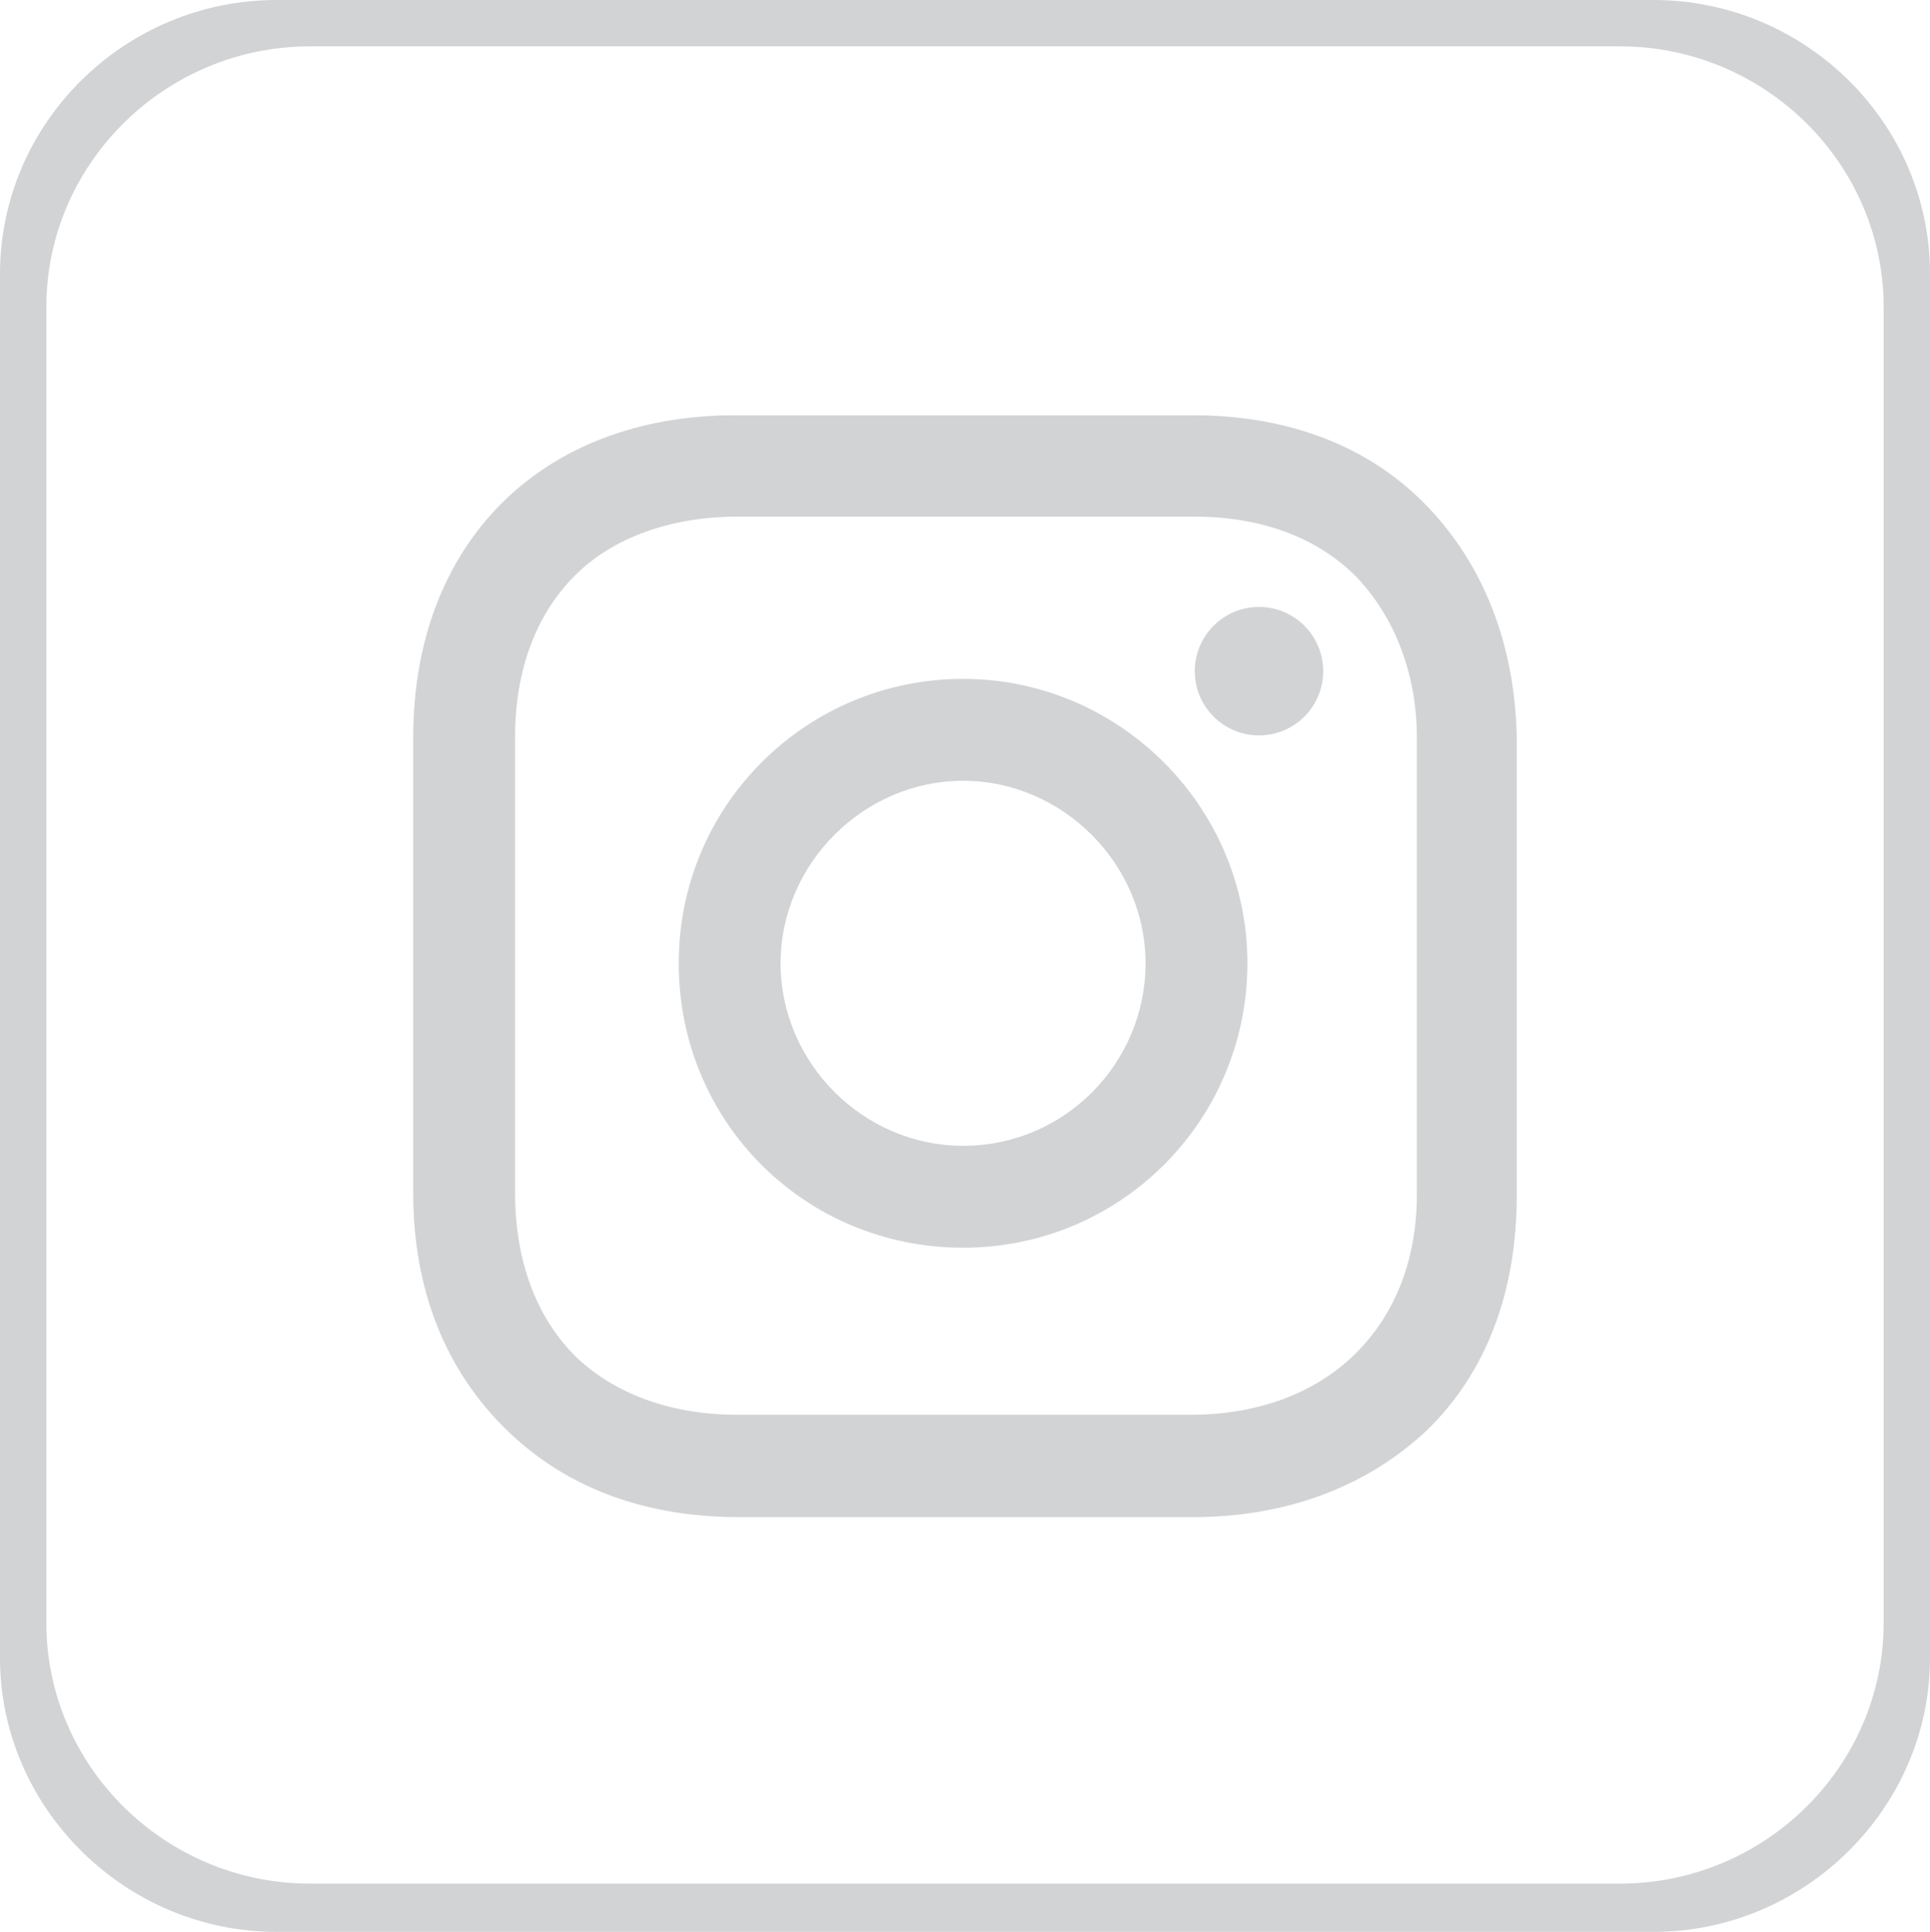
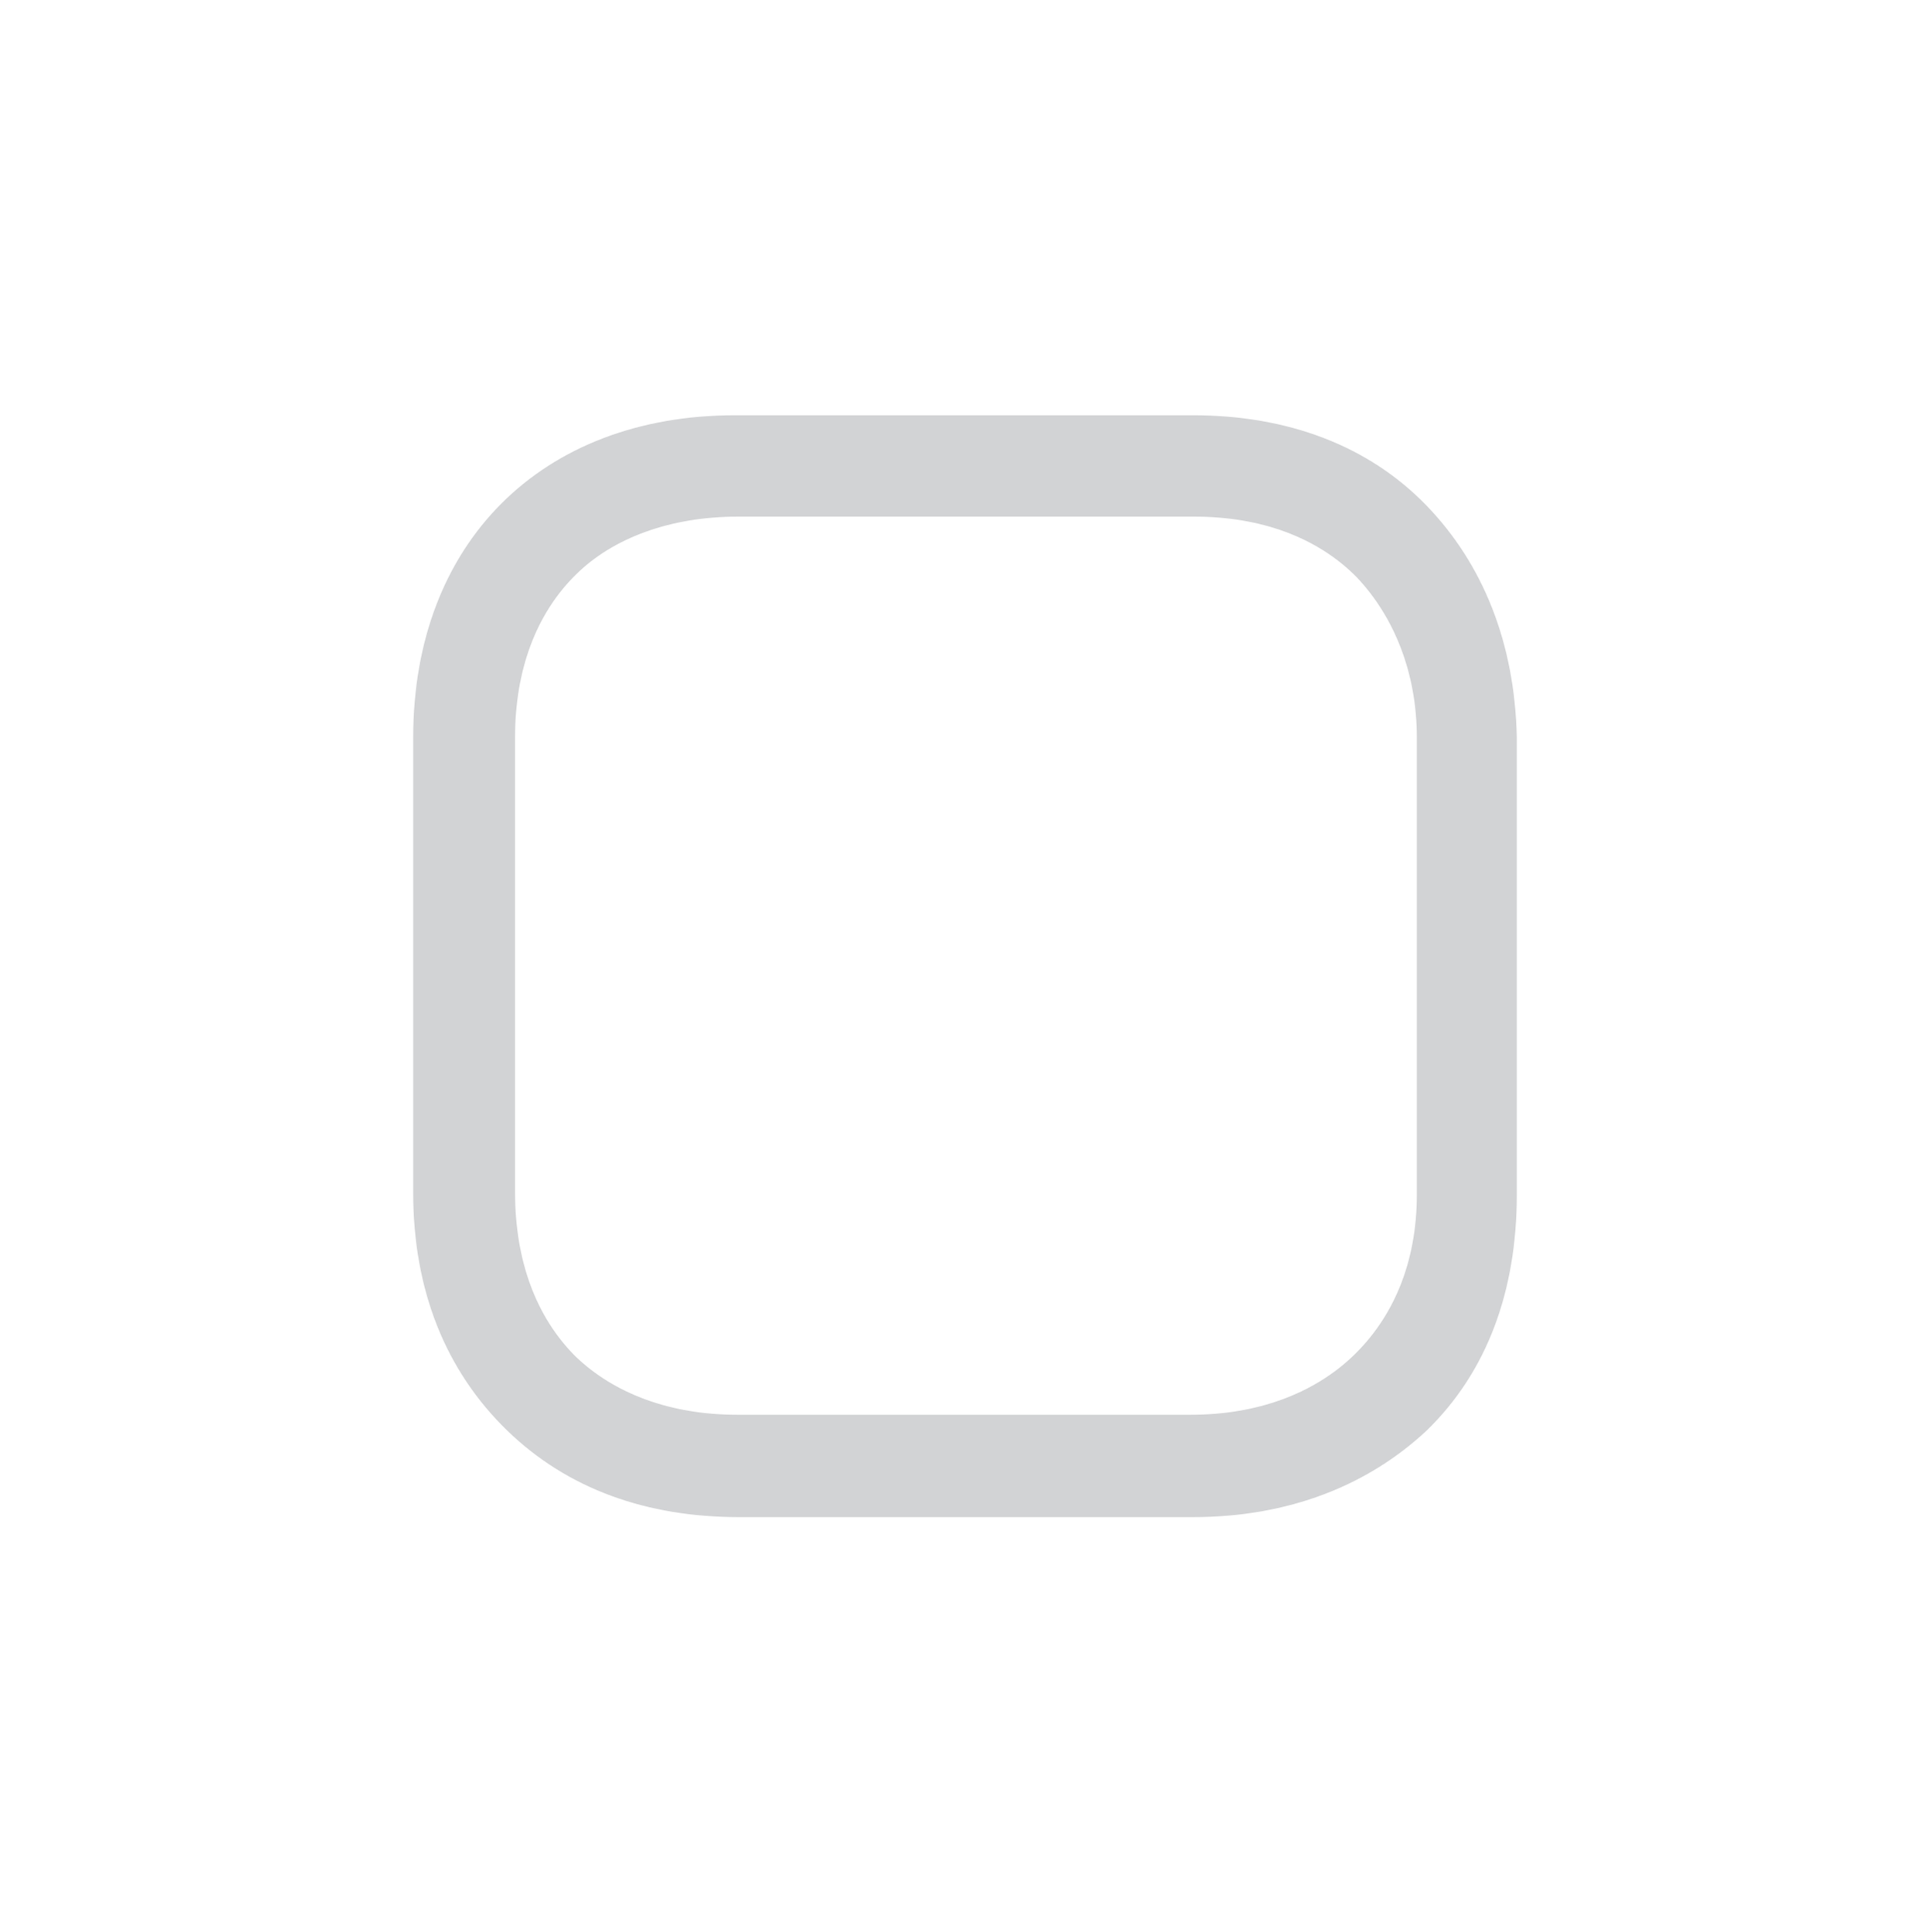
<svg xmlns="http://www.w3.org/2000/svg" version="1.1" id="Layer_1" x="0px" y="0px" viewBox="0 0 399.8 400.1" style="enable-background:new 0 0 399.8 400.1;" xml:space="preserve">
  <style type="text/css">
	.st0{fill:#D2D3D5;}
</style>
-   <path class="st0" d="M342.5,0H57.3C25.8,0,0,25.5,0,56.7v286.7c0,30.9,25.8,56.7,57.3,56.7h285.2c31.5,0,57.3-25.8,57.3-56.7V56.7  C399.8,25.5,374,0,342.5,0z M390.2,336.1c0,29.7-24.6,54-54.6,54H64.2c-30,0-54.6-24.3-54.6-54V63.6c0-29.7,24.6-54,54.6-54h271.4  c30,0,54.6,24.3,54.6,54L390.2,336.1L390.2,336.1z" />
  <g>
-     <path class="st0" d="M199.5,140.6c-32.4,0-58.9,26.1-58.9,58.9c0,32.8,26.1,58.9,58.9,58.9s58.9-26.5,58.9-58.9   S231.9,140.6,199.5,140.6z M199.5,237.3c-20.7,0-37.8-17.2-37.8-37.8s17.2-37.8,37.8-37.8s37.8,17.2,37.8,37.8   S220.6,237.3,199.5,237.3z" />
-     <circle class="st0" cx="260.8" cy="139" r="13.3" />
    <path class="st0" d="M295.5,104.7C283.4,92.2,266.6,86,247.1,86h-94.8c-40.2,0-66.7,26.5-66.7,66.7v94.4c0,19.9,6.6,36.7,19.5,49.2   c12.5,12.1,28.9,17.9,48,17.9h94c19.9,0,36.3-6.6,48.4-17.9c12.5-12.1,18.7-28.9,18.7-48.8v-94.8   C313.8,133.2,307.2,116.8,295.5,104.7z M293.5,247.4c0,14.4-5.1,25.7-13.3,33.5c-8.2,7.8-19.9,12.1-33.5,12.1h-94   c-13.7,0-25.4-4.3-33.5-12.1c-8.2-8.2-12.5-19.9-12.5-33.9v-94.4c0-13.7,4.3-25.4,12.5-33.5c7.8-7.8,19.9-12.1,33.5-12.1h94.8   c13.7,0,25.4,4.3,33.5,12.5c7.8,8.2,12.5,19.9,12.5,33.2V247.4L293.5,247.4z" />
  </g>
</svg>